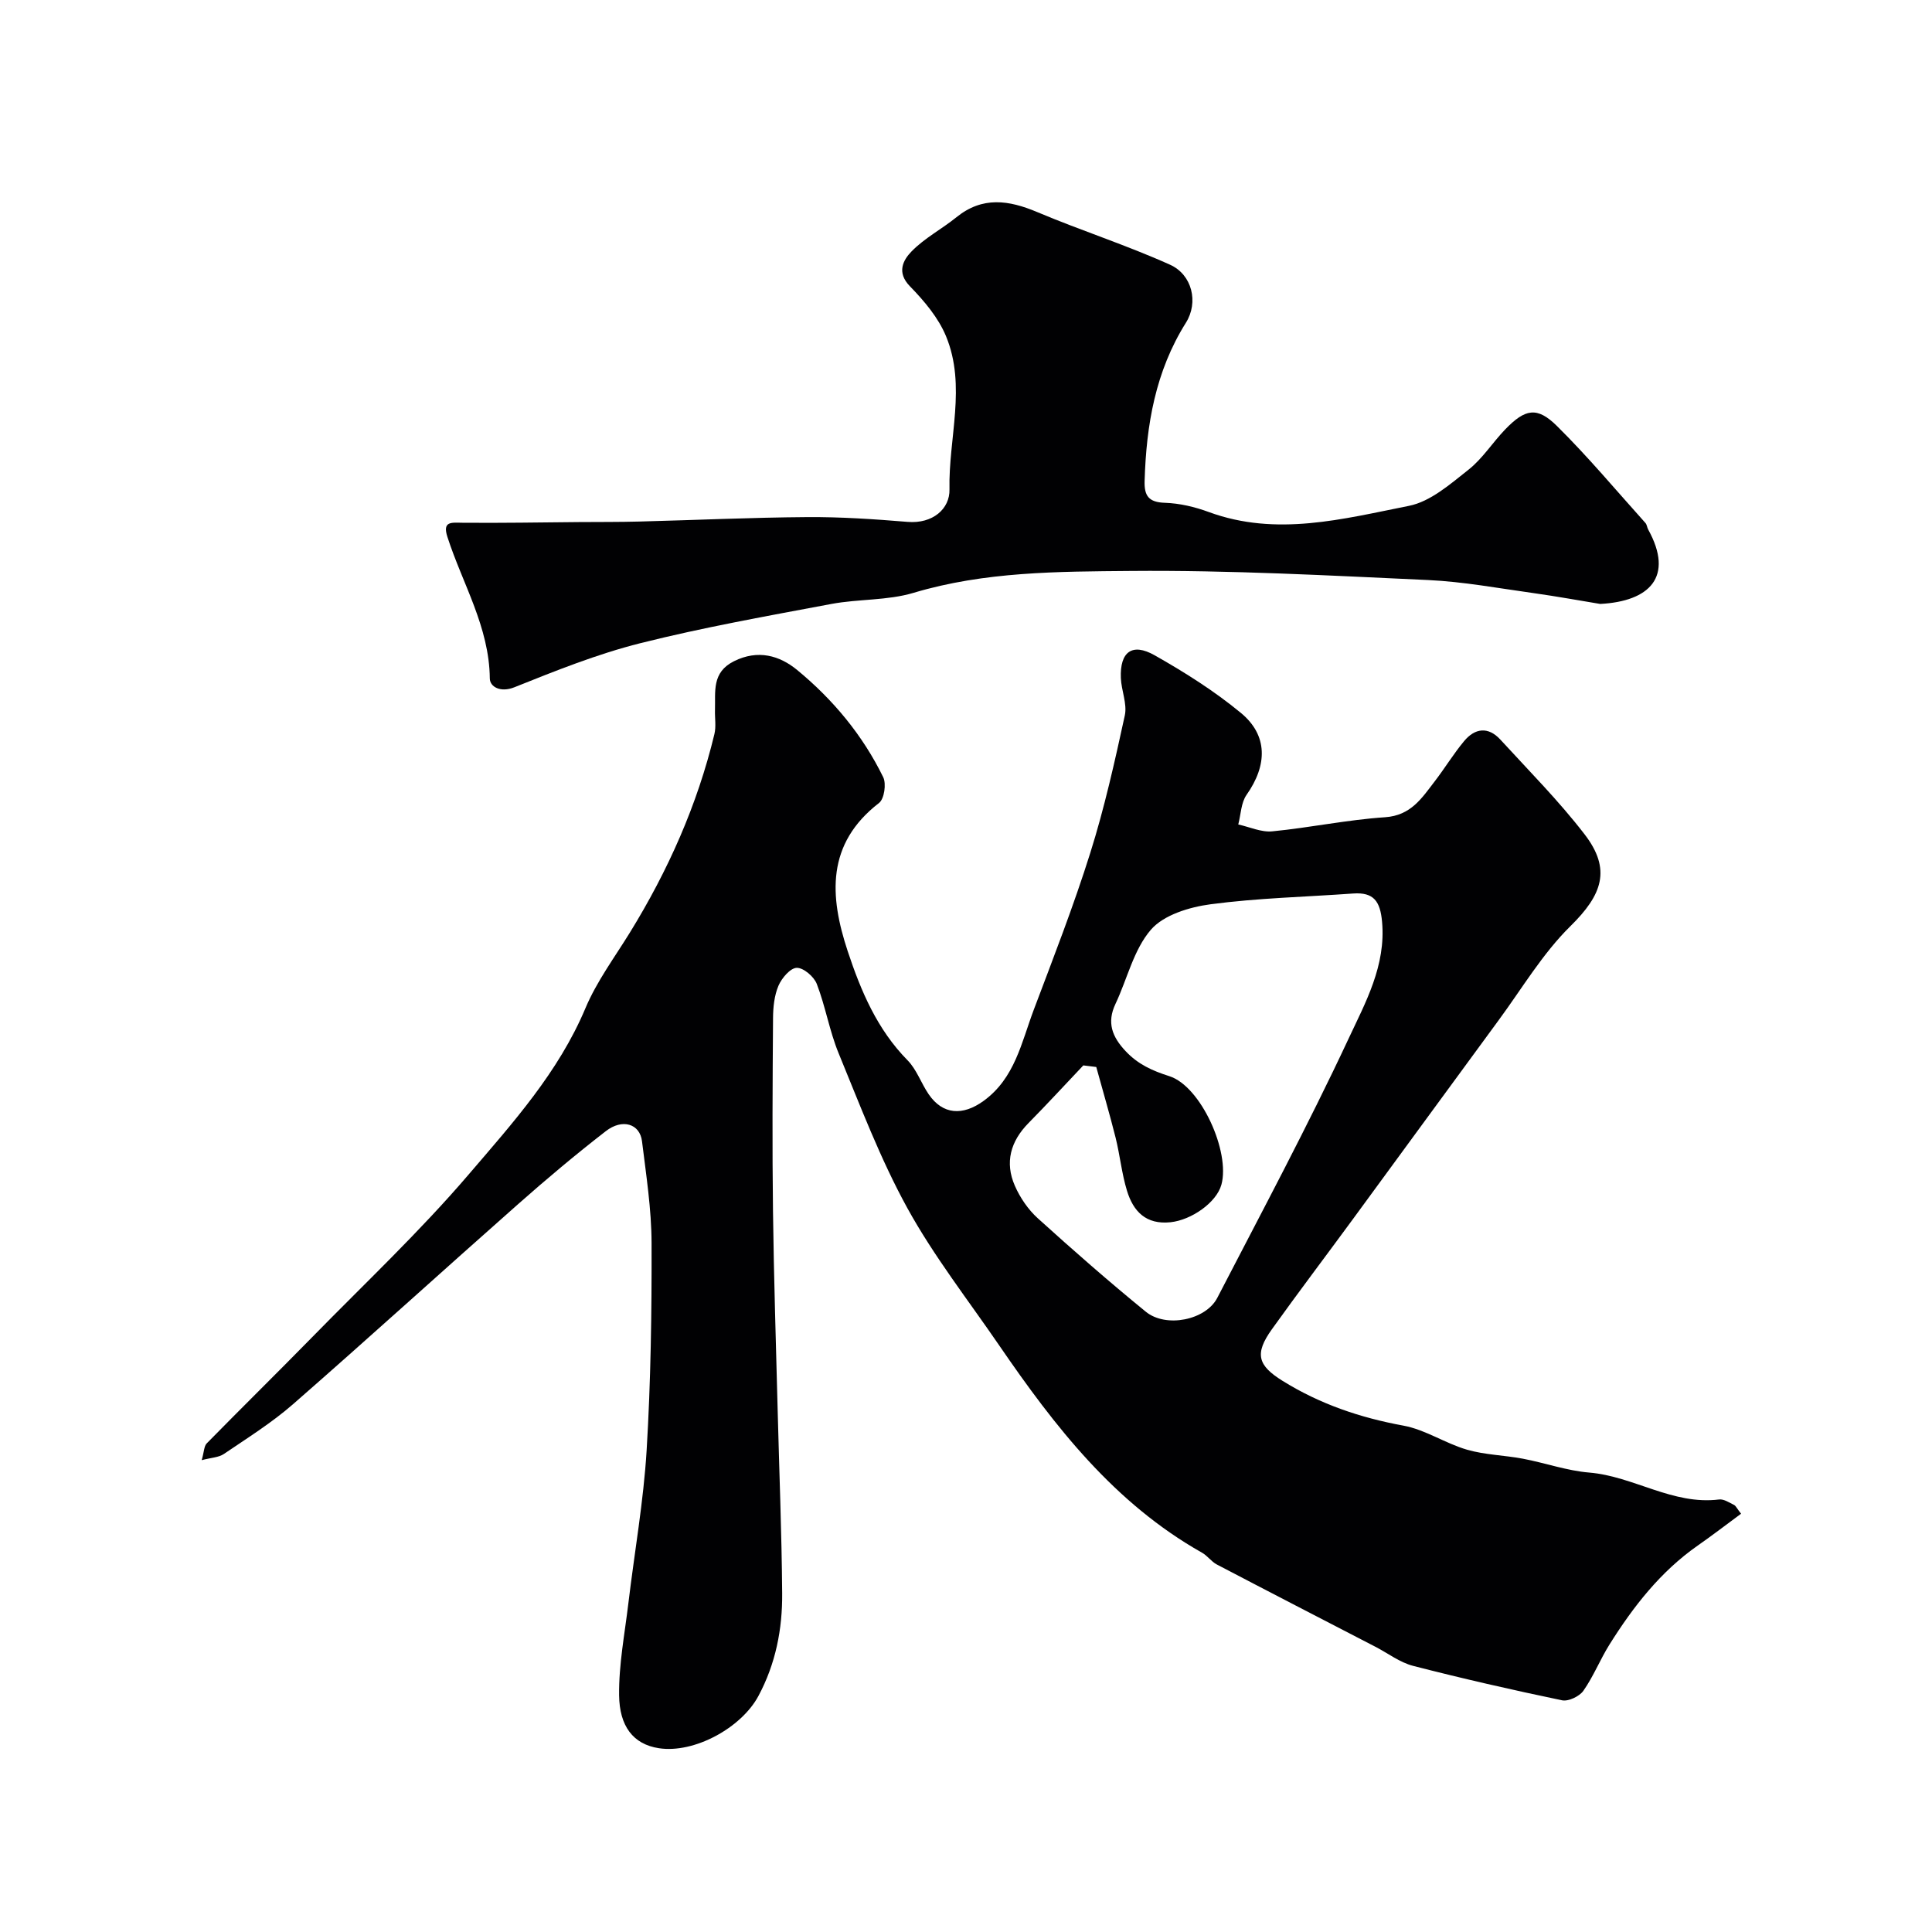
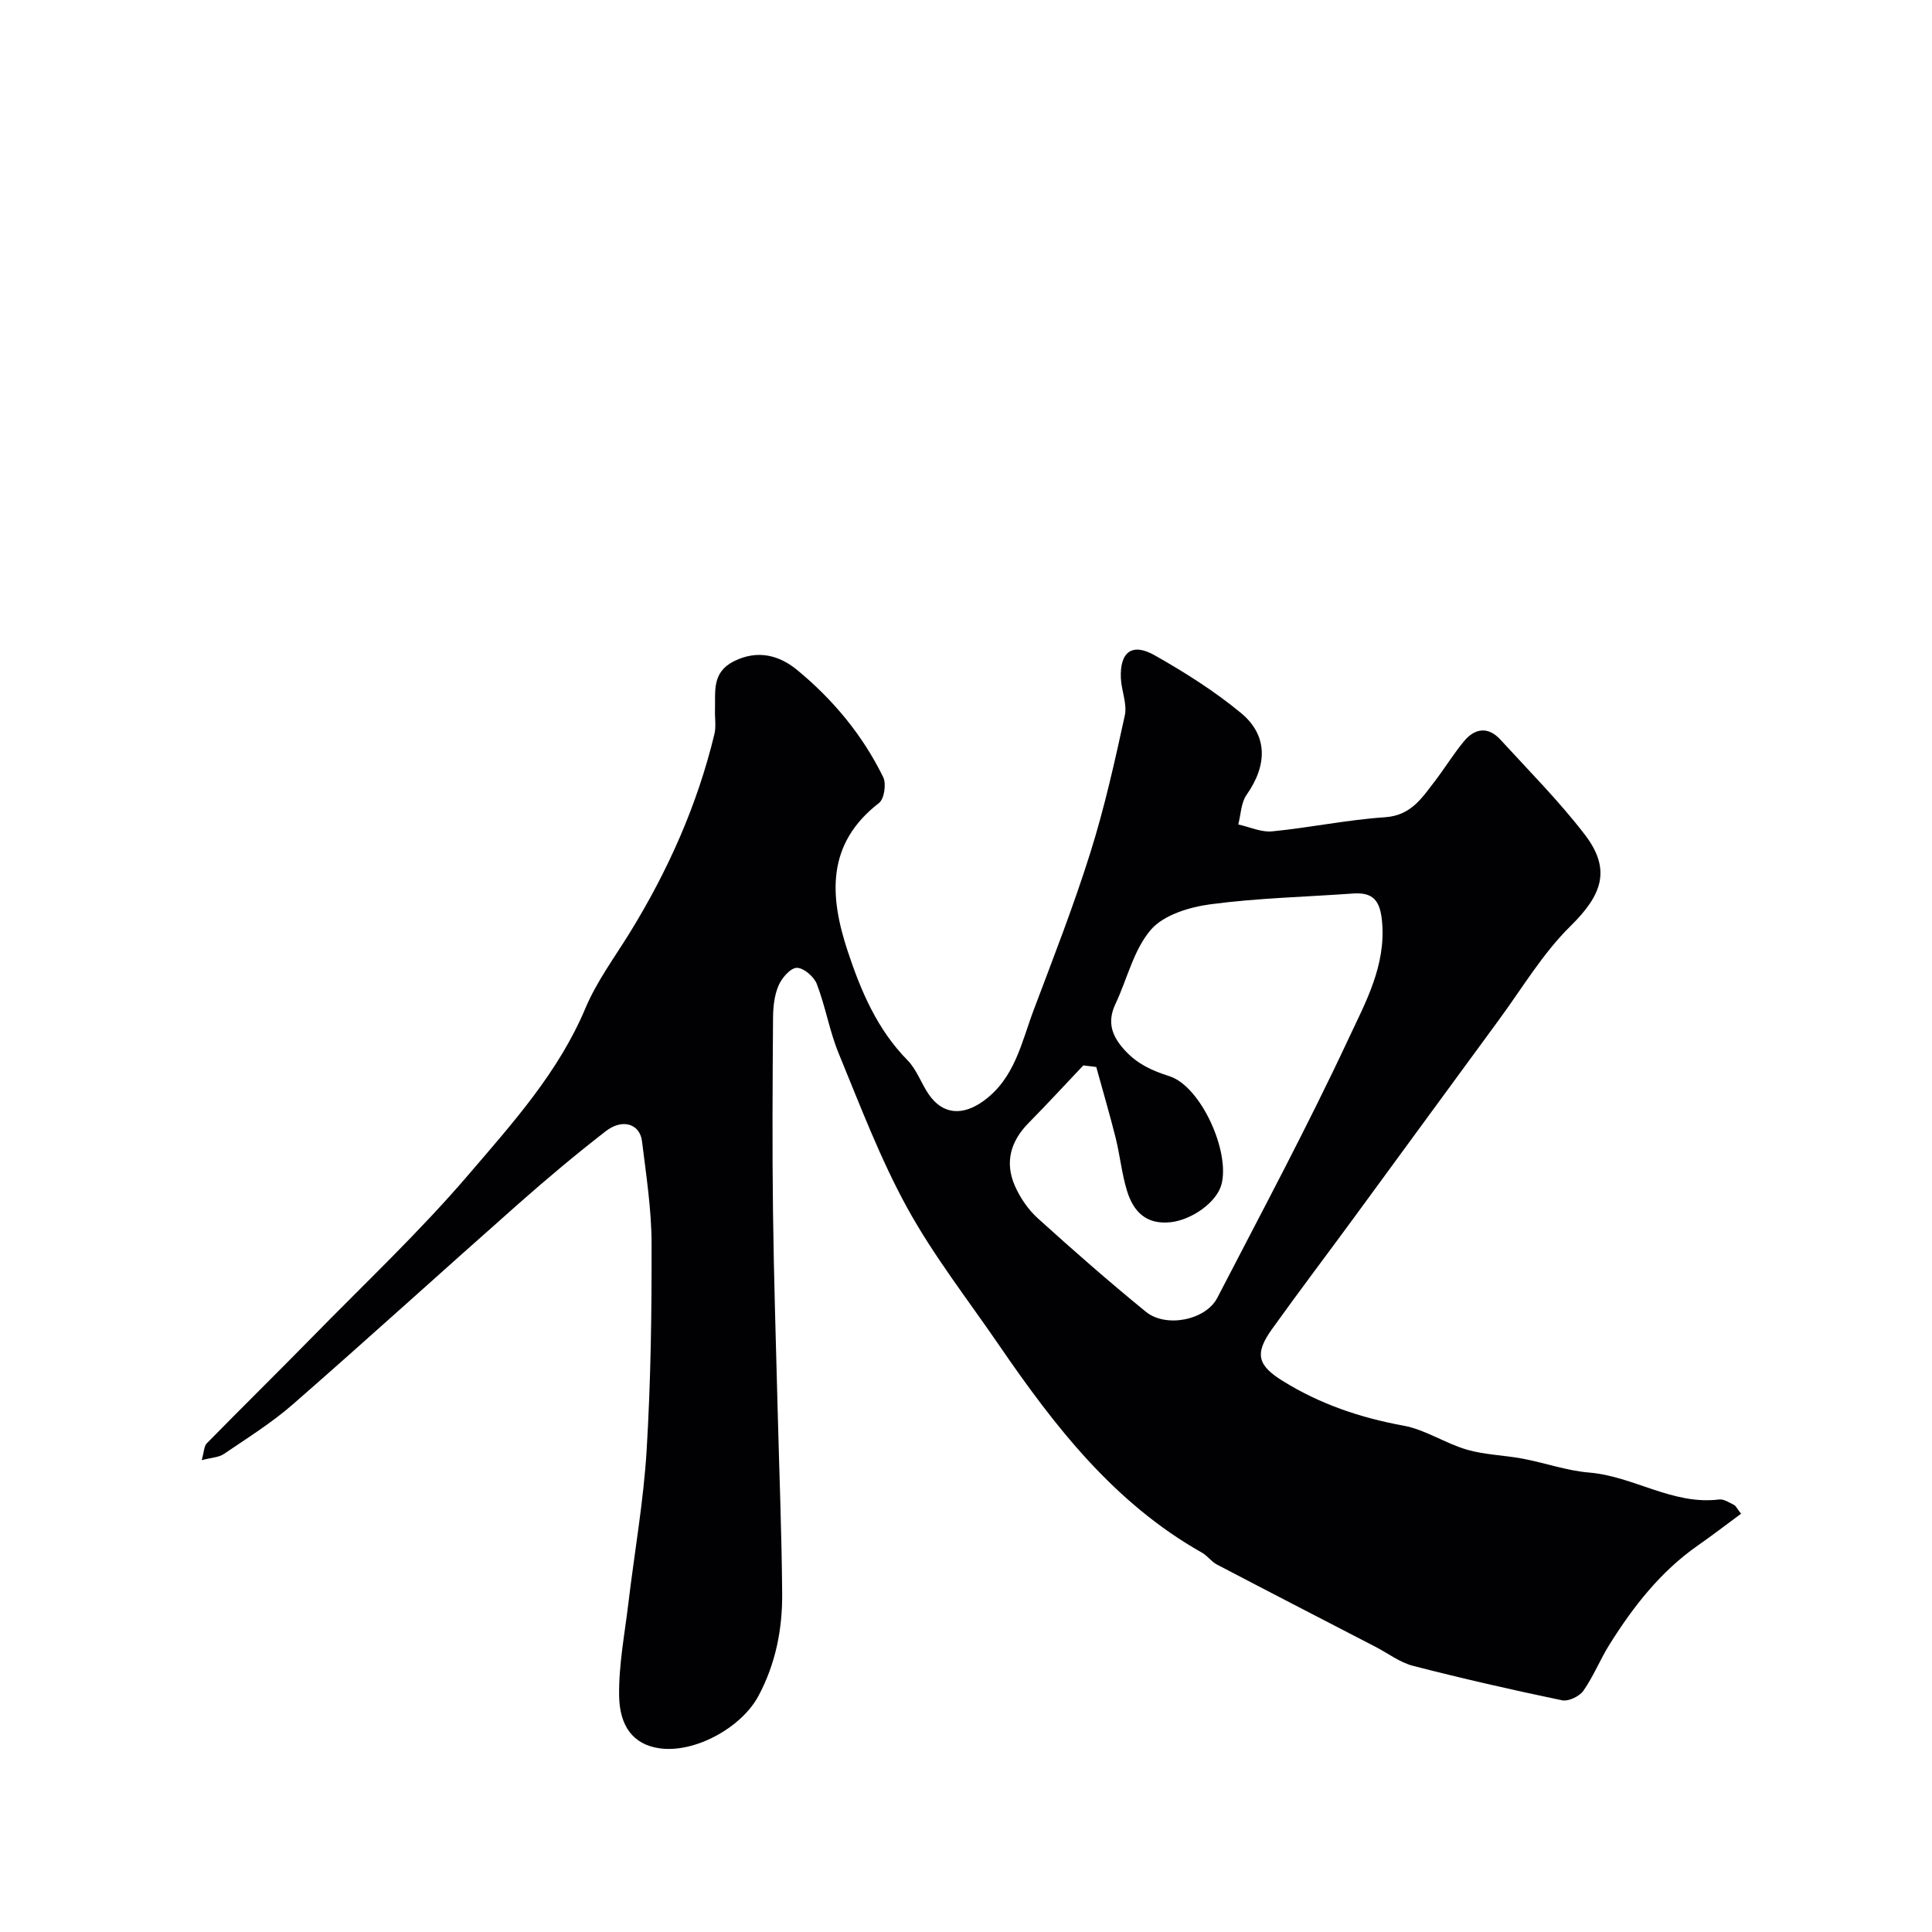
<svg xmlns="http://www.w3.org/2000/svg" enable-background="new 0 0 400 400" viewBox="0 0 400 400">
  <g fill="#010103">
    <path d="m360.47 313.4c-3.05 2.25-5.96 4.49-8.97 6.59-7.71 5.39-13.34 12.63-18.26 20.47-1.95 3.11-3.32 6.61-5.42 9.6-.82 1.16-3.09 2.24-4.41 1.97-10.33-2.15-20.62-4.5-30.84-7.13-2.76-.71-5.2-2.61-7.8-3.95-10.95-5.67-21.92-11.32-32.84-17.04-1.14-.6-1.95-1.82-3.08-2.45-18.15-10.24-30.49-26.15-41.97-42.9-6.45-9.42-13.55-18.49-19.03-28.45-5.61-10.2-9.77-21.23-14.22-32.04-1.9-4.62-2.72-9.68-4.52-14.35-.58-1.52-2.76-3.38-4.16-3.34-1.33.04-3.11 2.13-3.78 3.71-.86 2.03-1.11 4.45-1.12 6.7-.1 13.33-.18 26.66-.01 39.99.17 13.77.62 27.53.97 41.3.32 12.6.83 25.2.93 37.8.06 7.41-1.34 14.58-4.92 21.26-3.54 6.6-13.29 11.93-20.6 10.81-5.37-.82-8.17-4.61-8.24-10.95-.08-6.35 1.16-12.72 1.92-19.08 1.26-10.56 3.14-21.08 3.78-31.68.86-14.26 1.06-28.58 1.02-42.87-.02-7.03-1.12-14.08-1.98-21.09-.44-3.61-4.06-4.76-7.5-2.08-6.22 4.82-12.27 9.9-18.17 15.12-15.58 13.76-30.95 27.75-46.6 41.42-4.41 3.85-9.44 6.99-14.3 10.29-1.06.72-2.58.75-4.59 1.28.5-1.75.48-2.89 1.03-3.46 7.22-7.36 14.58-14.59 21.8-21.96 10.92-11.16 22.34-21.91 32.47-33.76 9.09-10.62 18.58-21.14 24.16-34.42 2.32-5.51 6-10.46 9.17-15.6 7.91-12.83 13.98-26.44 17.52-41.12.38-1.58.07-3.32.12-4.99.12-3.81-.71-7.78 3.93-10.1 4.97-2.48 9.45-1.18 13.09 1.82 7.42 6.11 13.56 13.49 17.81 22.19.67 1.37.22 4.49-.86 5.33-10.97 8.48-10.27 19.28-6.49 30.7 2.74 8.26 6.09 16.18 12.39 22.58 1.89 1.92 2.81 4.75 4.37 7.03 2.91 4.26 7.05 4.51 11.37 1.38 6.48-4.7 7.84-12.1 10.38-18.84 4.07-10.79 8.27-21.55 11.72-32.54 2.93-9.31 5.06-18.88 7.14-28.43.52-2.41-.72-5.16-.82-7.76-.21-5.39 2.32-7.33 6.98-4.7 6.22 3.52 12.36 7.39 17.86 11.93 5.65 4.65 5.5 10.85 1.19 16.97-1.15 1.64-1.18 4.07-1.72 6.14 2.35.51 4.77 1.65 7.05 1.42 7.8-.76 15.53-2.4 23.35-2.92 5.35-.36 7.61-3.97 10.28-7.44 2.09-2.72 3.88-5.68 6.07-8.31 2.24-2.71 4.99-3.07 7.51-.33 5.91 6.45 12.11 12.69 17.43 19.6 5.61 7.28 3.68 12.54-2.93 19.04-5.75 5.66-10 12.87-14.84 19.45-10.06 13.69-20.07 27.41-30.12 41.11-5.6 7.64-11.33 15.19-16.84 22.89-3.66 5.11-2.9 7.5 2.21 10.68 7.74 4.81 16.06 7.63 25.01 9.27 4.54.83 8.67 3.67 13.17 4.98 3.72 1.08 7.73 1.14 11.58 1.87 4.6.87 9.12 2.49 13.74 2.87 9.21.77 17.28 6.77 26.89 5.57.99-.12 2.13.67 3.14 1.16.34.21.57.74 1.4 1.79zm-133.5-92.49c-.89-.11-1.79-.22-2.68-.33-3.78 3.99-7.5 8.03-11.36 11.95-3.71 3.77-4.93 8.14-2.82 12.96 1.08 2.47 2.74 4.91 4.73 6.72 7.31 6.62 14.74 13.13 22.39 19.37 4.18 3.41 12.41 1.73 14.79-2.86 9.22-17.81 18.69-35.5 27.18-53.66 3.51-7.51 7.77-15.15 6.94-24.23-.38-4.2-1.7-6.14-5.97-5.84-9.85.71-19.77.93-29.54 2.23-4.37.58-9.71 2.2-12.36 5.28-3.57 4.14-4.88 10.18-7.32 15.34-1.84 3.88-.69 6.82 2.08 9.77 2.56 2.73 5.49 4.06 9.07 5.2 6.55 2.08 12.64 15.7 10.78 22.46-1.02 3.71-6.2 7.32-10.53 7.78-5.1.54-7.72-2.26-9.02-6.52-1.09-3.56-1.45-7.33-2.35-10.96-1.23-4.91-2.67-9.77-4.01-14.66z" />
-     <path d="m331.31 125.04c-4.1-.67-8.93-1.56-13.78-2.24-7.28-1.01-14.56-2.37-21.87-2.71-20.51-.94-41.04-2.06-61.55-1.88-15.03.13-30.22.11-44.97 4.53-5.41 1.62-11.38 1.25-17 2.3-13.24 2.49-26.53 4.85-39.58 8.13-8.9 2.24-17.52 5.7-26.06 9.12-2.9 1.16-5.07-.1-5.09-1.82-.11-10.69-5.66-19.62-8.78-29.31-1.07-3.31.85-2.95 3.12-2.93 8.03.07 16.07-.07 24.11-.14 4.16-.03 8.33 0 12.49-.11 11.59-.3 23.19-.84 34.78-.92 6.93-.05 13.87.42 20.78.99 5.2.43 8.76-2.7 8.67-6.72-.23-10.59 3.55-21.41-.72-31.73-1.59-3.84-4.52-7.3-7.47-10.33-2.83-2.9-1.37-5.46.33-7.21 2.69-2.77 6.28-4.64 9.32-7.1 5.38-4.34 10.8-3.54 16.71-1.05 9.08 3.83 18.52 6.85 27.5 10.9 4.57 2.06 5.94 7.77 3.28 12.01-6.32 10.07-8.2 21.15-8.55 32.73-.1 3.13.85 4.44 4.21 4.55 3.04.1 6.18.84 9.05 1.9 14.01 5.16 27.82 1.44 41.47-1.27 4.44-.88 8.54-4.49 12.31-7.47 2.93-2.31 5.01-5.66 7.64-8.38 4.11-4.25 6.58-4.75 10.68-.69 6.44 6.36 12.27 13.35 18.33 20.09.31.34.33.92.57 1.35 5.41 9.81.28 14.87-9.93 15.41z" />
  </g>
</svg>